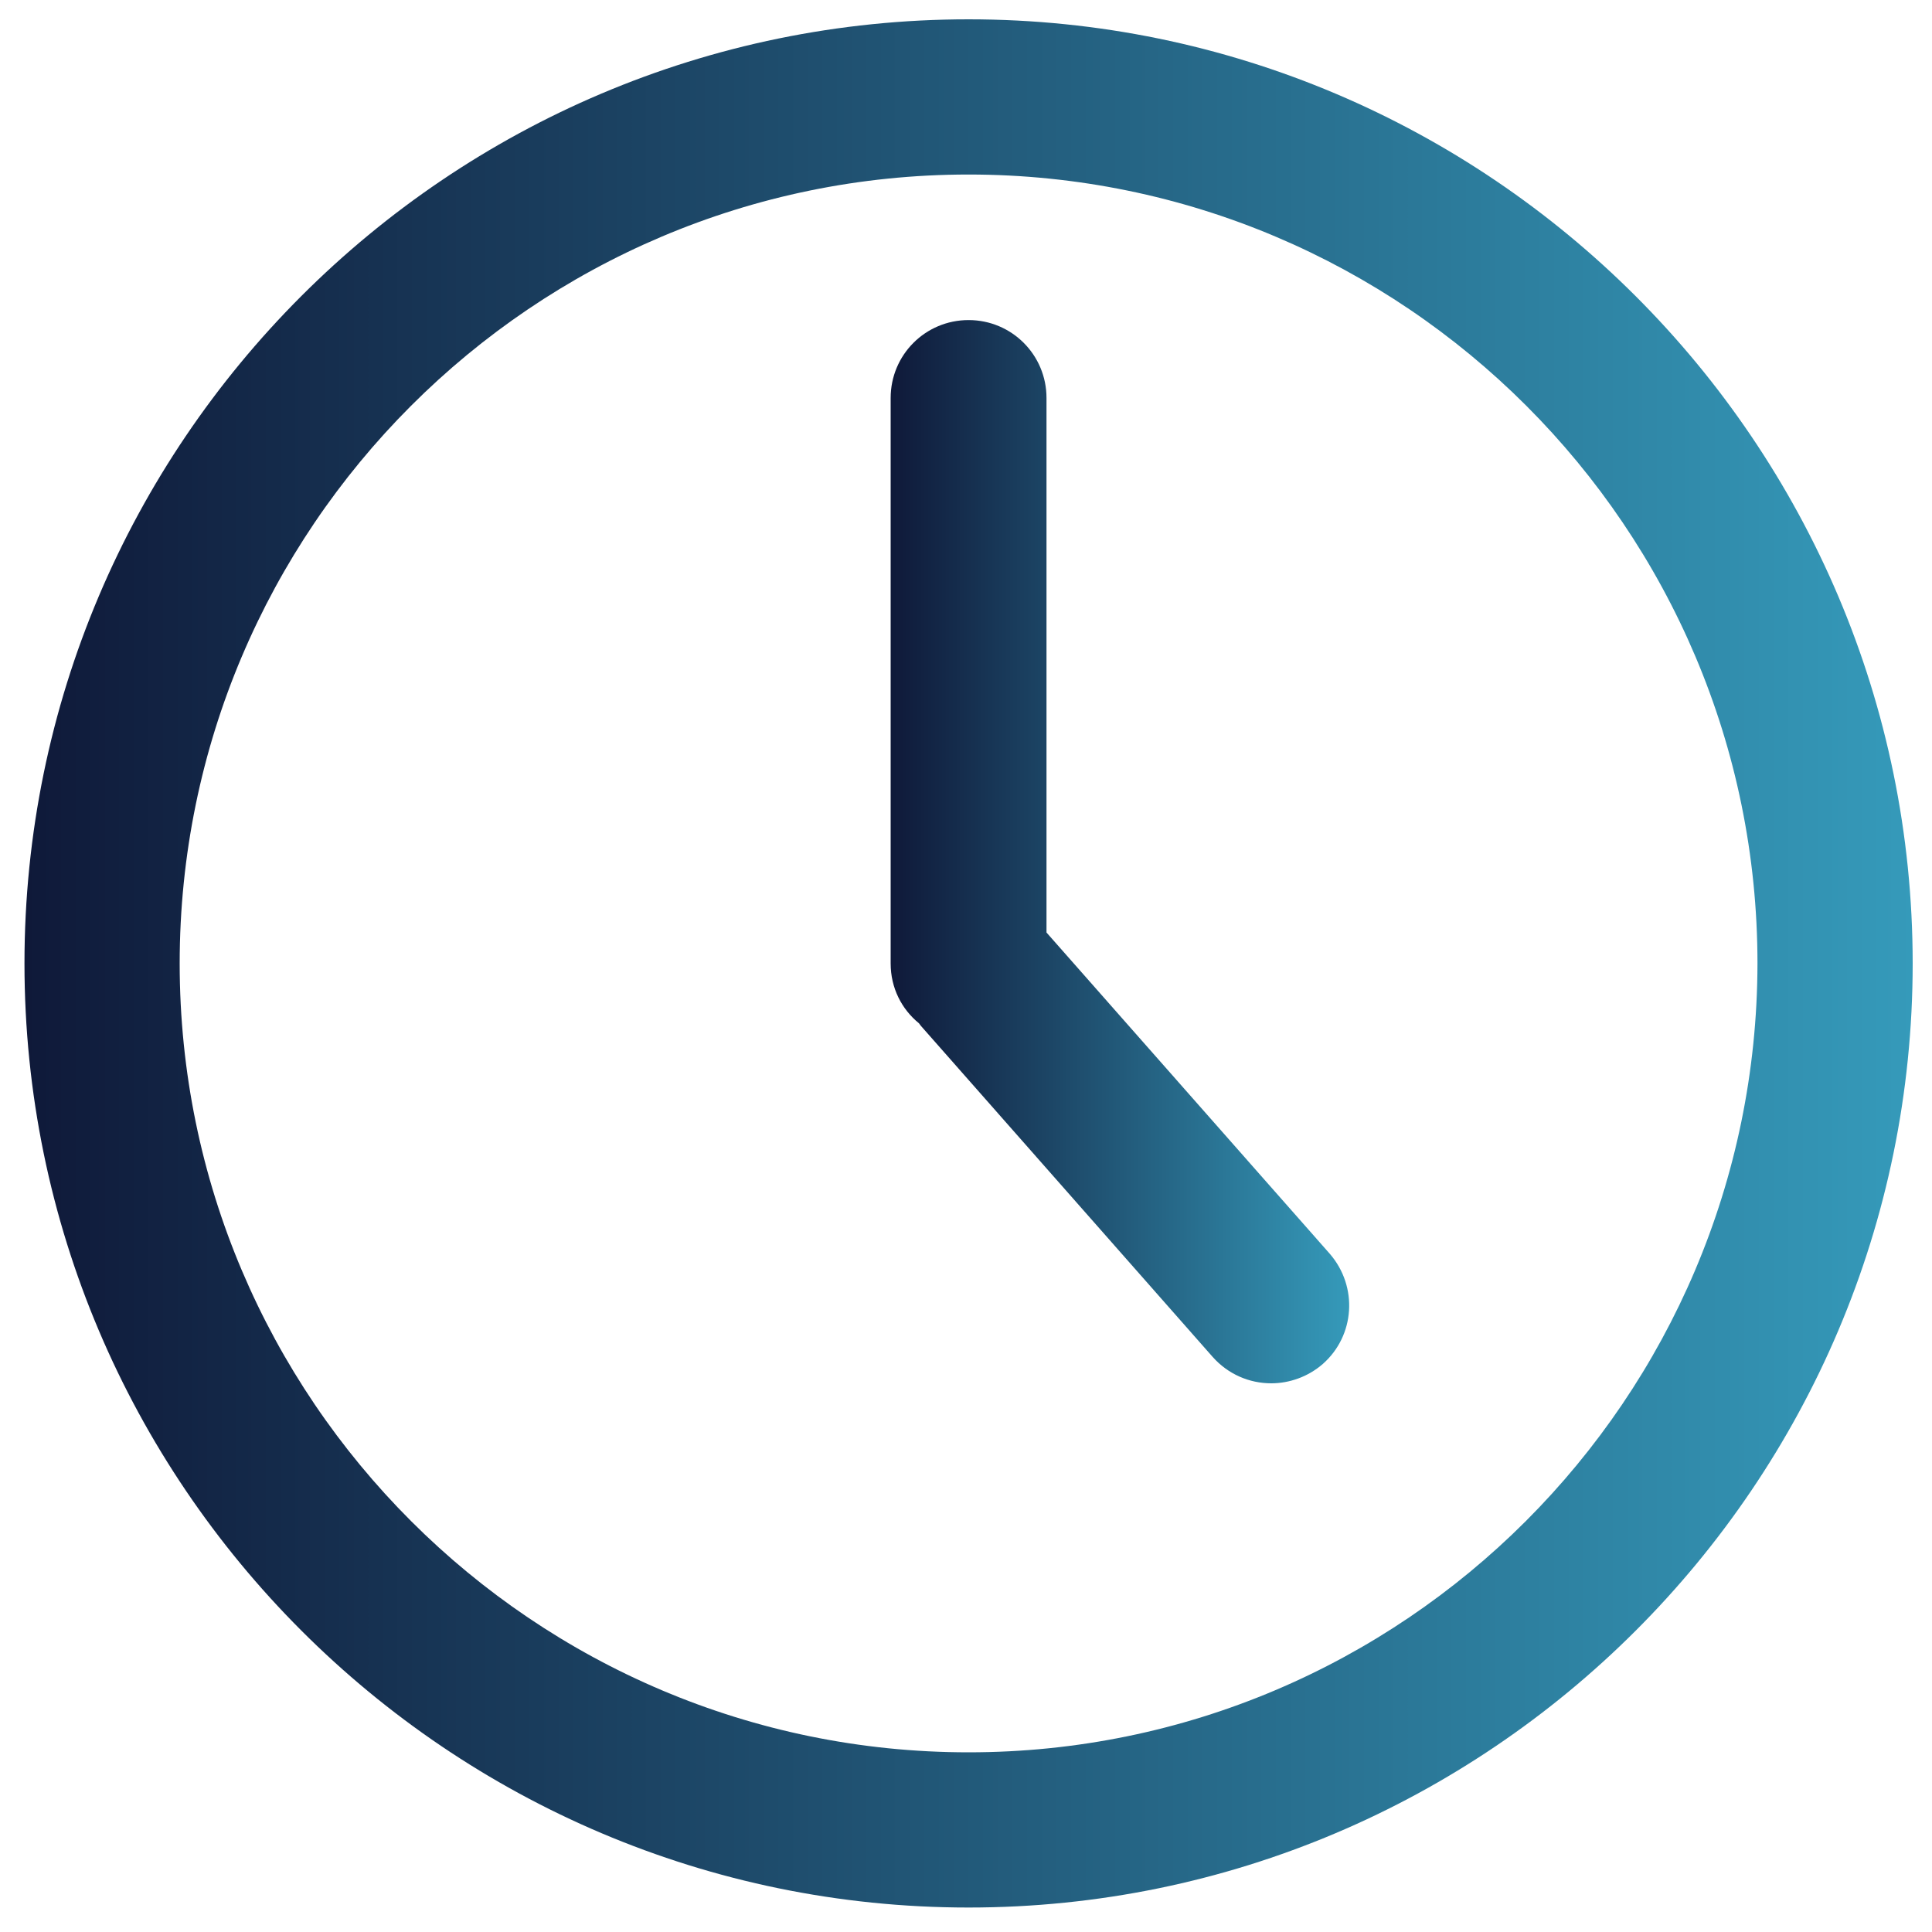
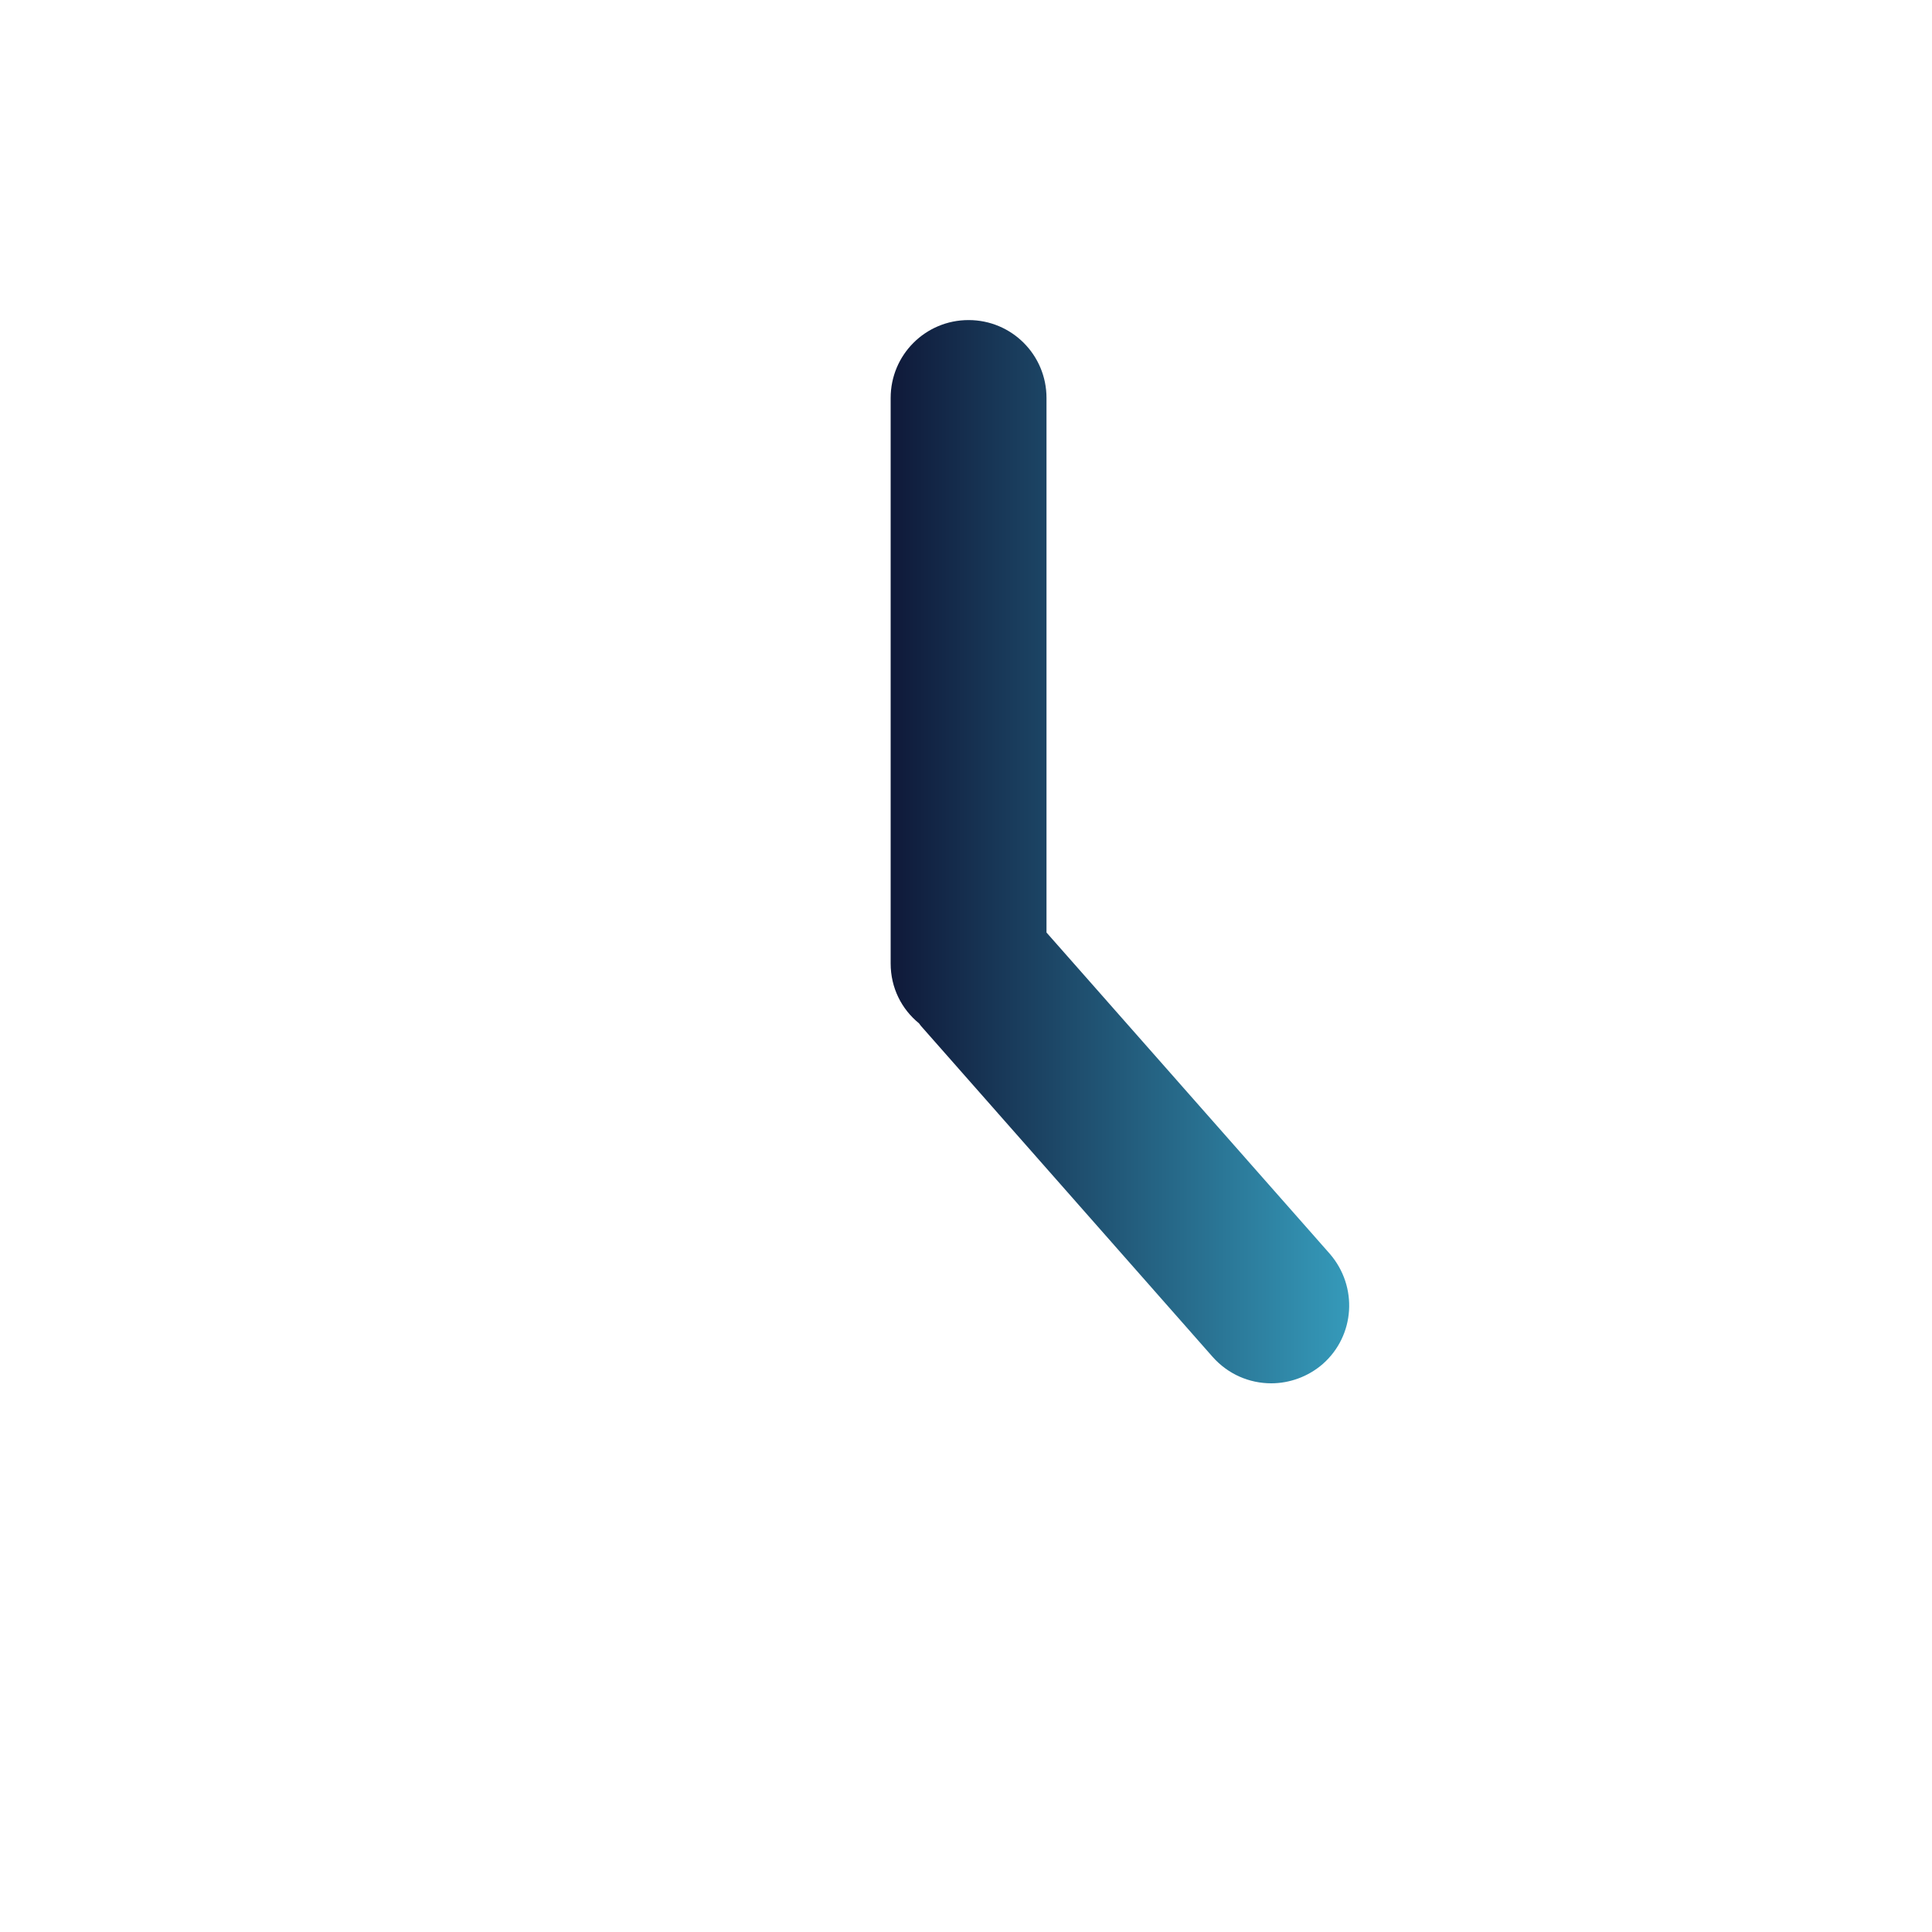
<svg xmlns="http://www.w3.org/2000/svg" version="1.1" id="圖層_1" x="0px" y="0px" viewBox="0 0 300 300" enable-background="new 0 0 300 300" xml:space="preserve">
  <g>
    <g>
      <linearGradient id="SVGID_1_" gradientUnits="userSpaceOnUse" x1="3.761" y1="149.633" x2="297" y2="149.633">
        <stop offset="0" style="stop-color:#0F1939" />
        <stop offset="1" style="stop-color:#359ABA" />
      </linearGradient>
-       <path fill="url(#SVGID_1_)" d="M150.4,3C69.5,3,3.8,68.8,3.8,149.6c0,80.8,65.8,146.6,146.6,146.6c80.8,0,146.6-65.8,146.6-146.6    C297,68.8,231.2,3,150.4,3z M150.4,272.1c-67.5,0-122.5-54.9-122.5-122.5c0-67.5,54.9-122.5,122.5-122.5s122.5,54.9,122.5,122.5    C272.8,217.2,217.9,272.1,150.4,272.1z" />
      <linearGradient id="SVGID_2_" gradientUnits="userSpaceOnUse" x1="138.303" y1="132.287" x2="209.47" y2="132.287">
        <stop offset="0" style="stop-color:#0F1939" />
        <stop offset="1" style="stop-color:#359ABA" />
      </linearGradient>
      <path fill="url(#SVGID_2_)" d="M162.5,144.8v-83c0-6.7-5.4-12.1-12.1-12.1c-6.7,0-12.1,5.4-12.1,12.1v87.8c0,3.8,1.7,7.1,4.4,9.3    c0.1,0.1,0.2,0.3,0.3,0.4l45.3,51.4c2.4,2.7,5.7,4.1,9.1,4.1c2.8,0,5.7-1,8-3c5-4.4,5.5-12,1.1-17.1L162.5,144.8z" />
    </g>
  </g>
</svg>